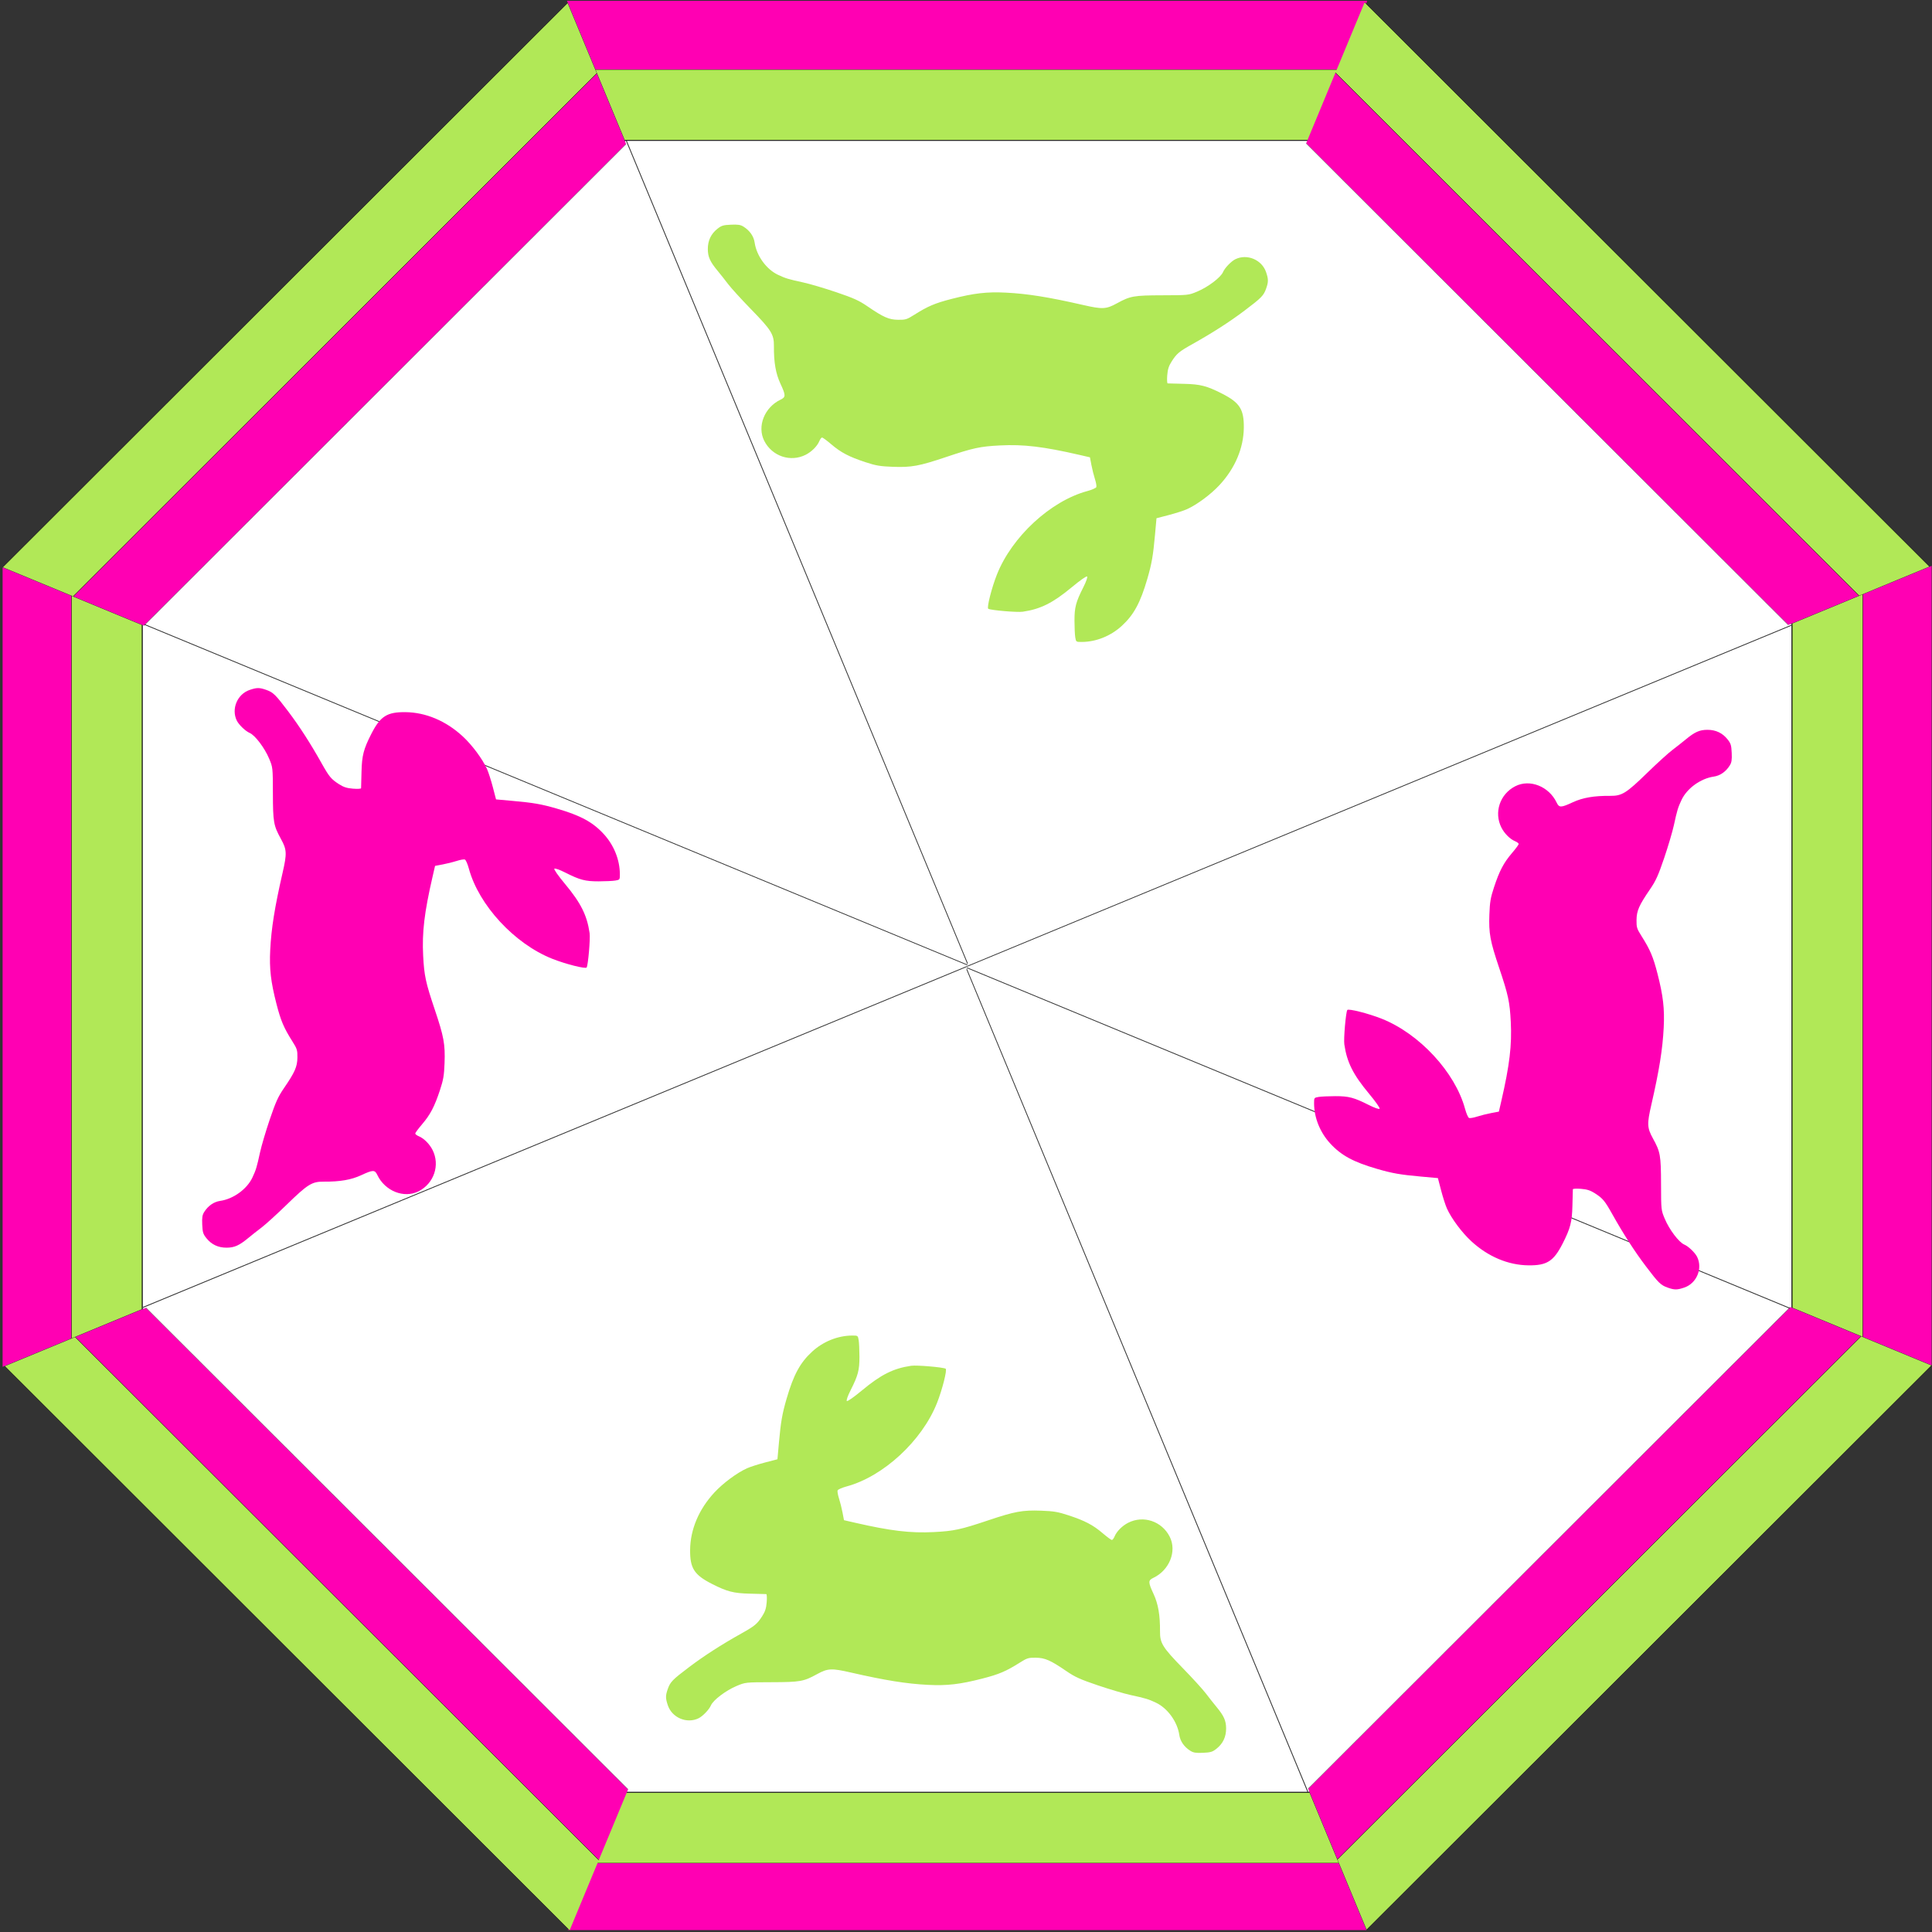
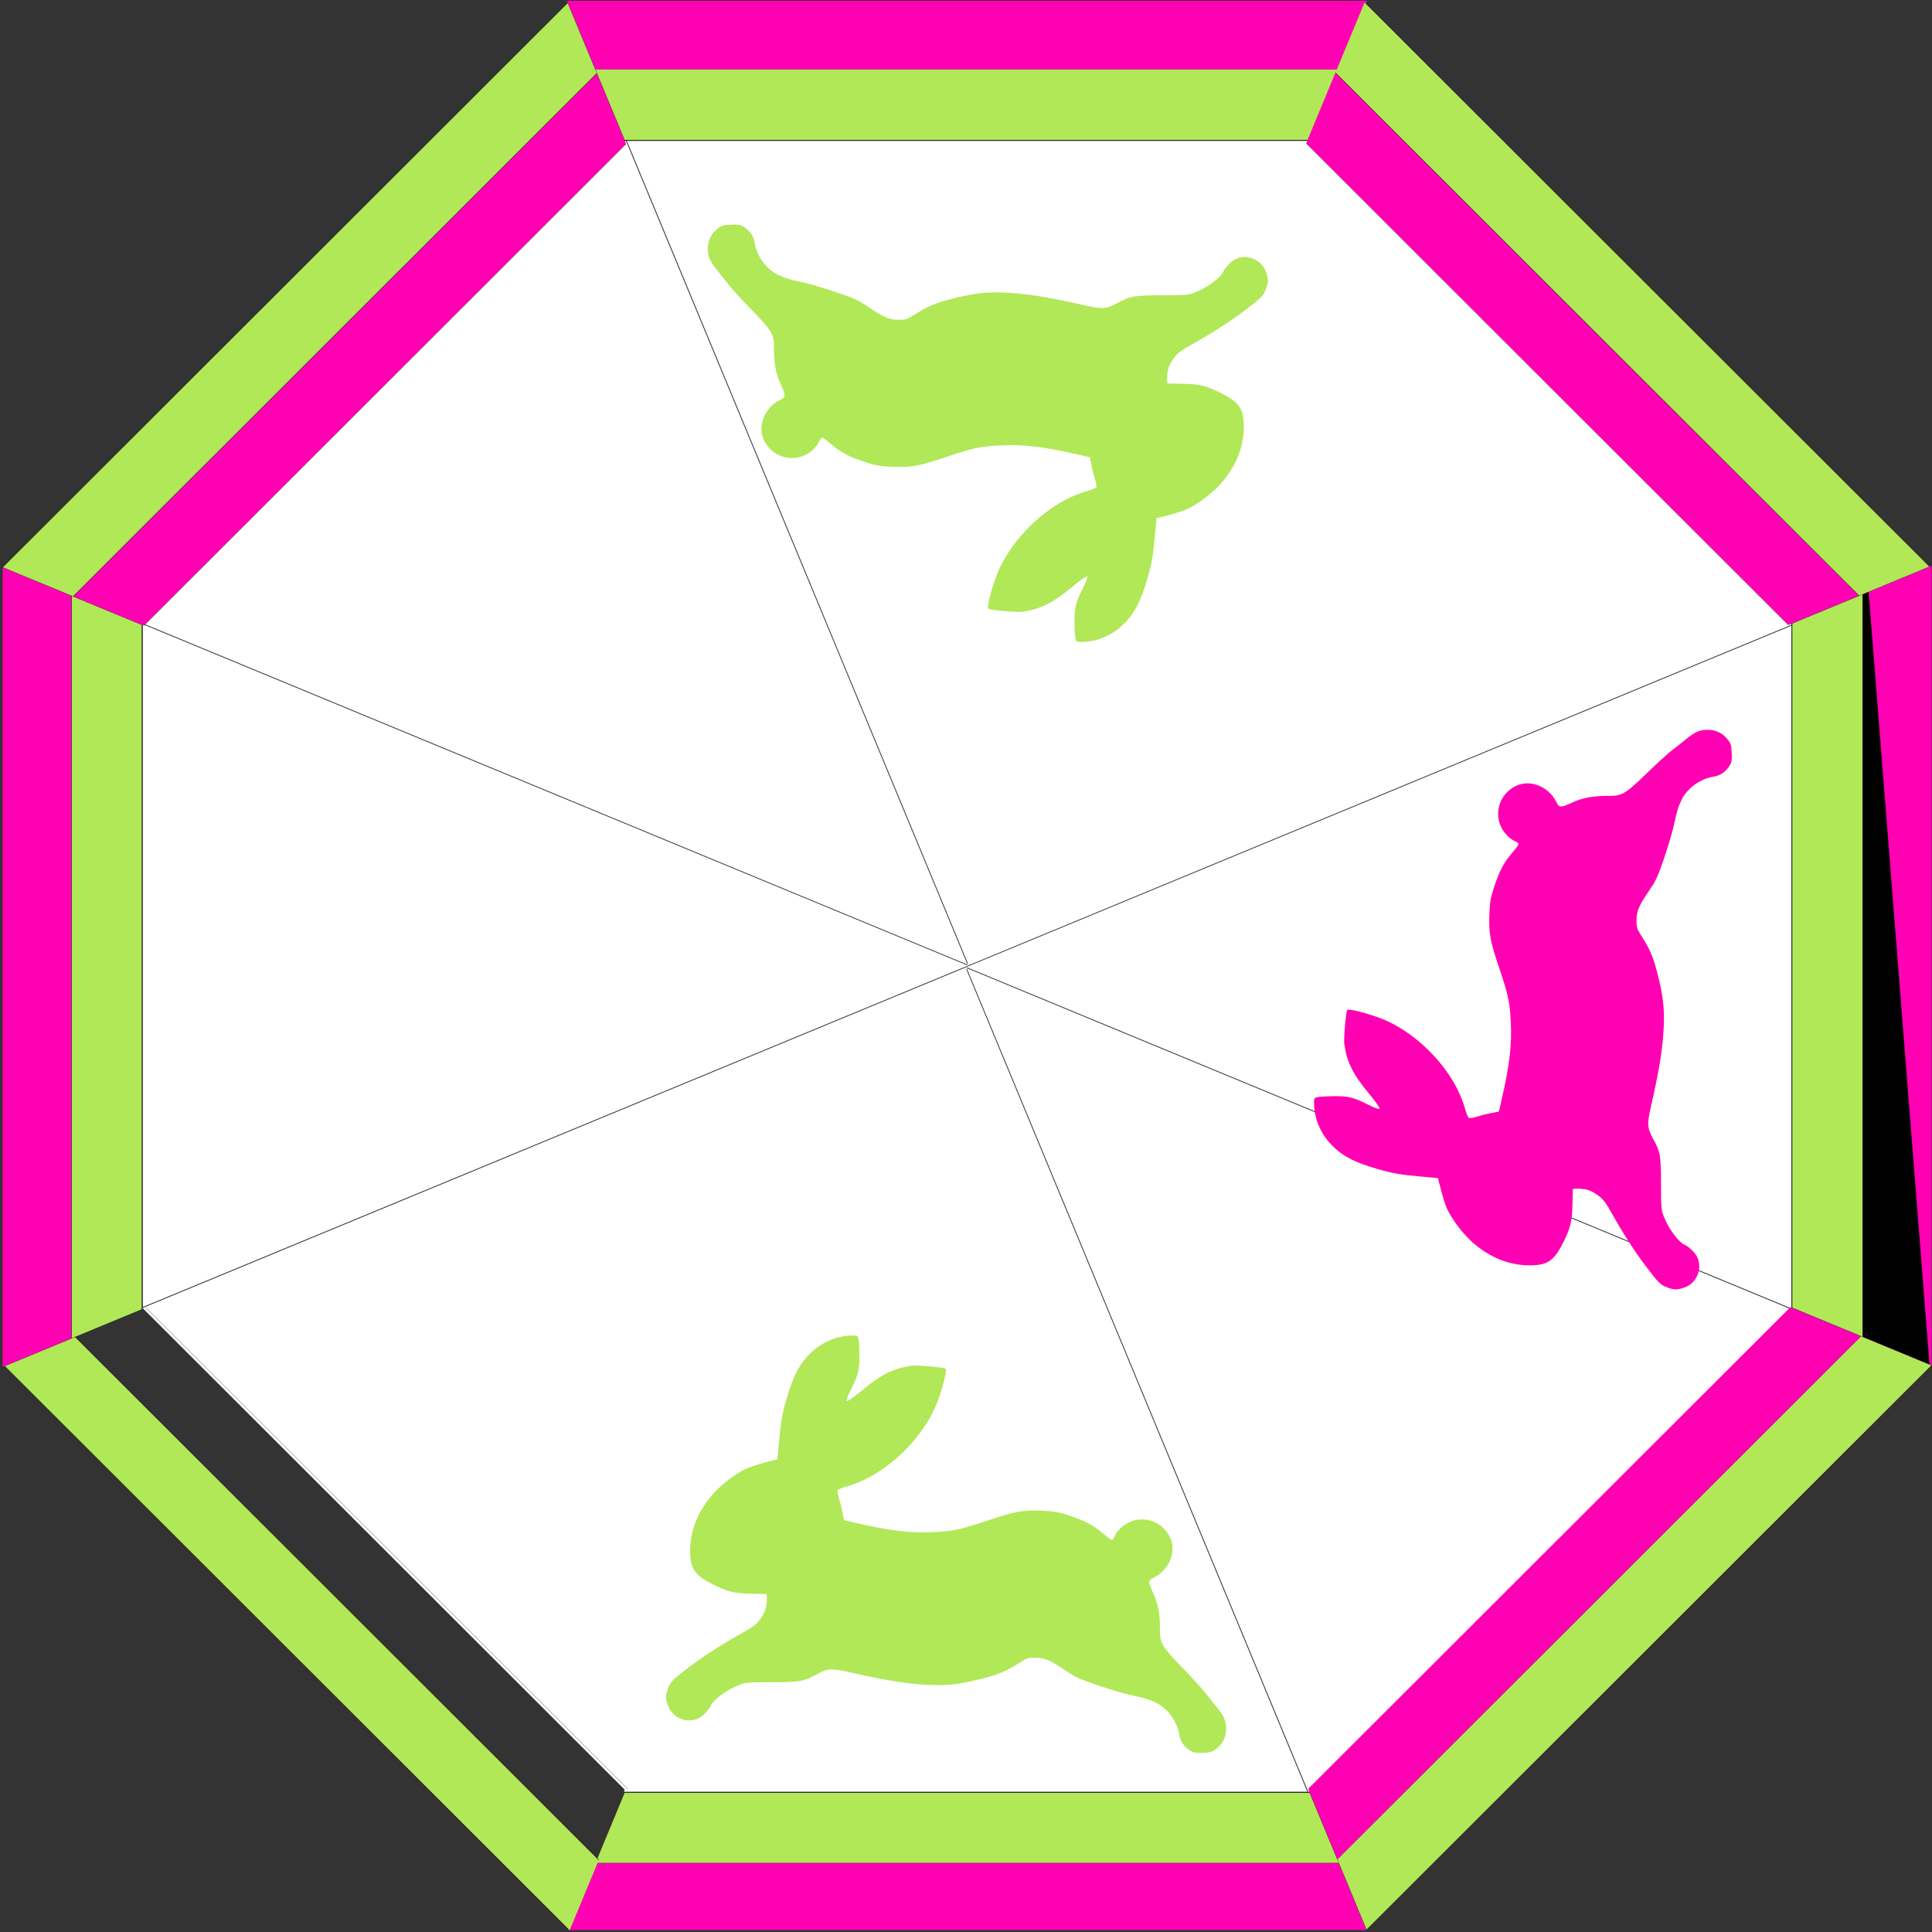
<svg xmlns="http://www.w3.org/2000/svg" xmlns:ns1="http://www.serif.com/" width="100%" height="100%" viewBox="0 0 6473 6473" xml:space="preserve" style="fill-rule:evenodd;clip-rule:evenodd;stroke-linejoin:round;stroke-miterlimit:2;">
  <rect x="0" y="0" width="6473" height="6473" fill="#333333" stroke="none" />
  <g transform="matrix(1,0,0,1,0,-2598)">
    <g id="ArtBoard1" transform="matrix(0.548,0,0,0.365,0,2598)">
      <rect x="0" y="0" width="11811" height="17716.5" style="fill:none;" />
      <clipPath id="_clip1">
        <rect x="0" y="0" width="11811" height="17716.5" />
      </clipPath>
      <g clip-path="url(#_clip1)">
        <g id="g54">                </g>
        <g transform="matrix(1.825,0,0,2.737,-2718.32,-46324.5)">
          <g>
            <g transform="matrix(1,0,0,1.266,-11200.9,-1149.27)">
              <path d="M15925.3,16840.2L17070.1,19023.5L14780.5,19023.5L15925.3,16840.2Z" style="fill:white;" />
            </g>
            <g>
              <clipPath id="_clip2">
                <path d="M4729.39,20168.2L6069.88,23404.4L3388.9,23404.4L4729.39,20168.2Z" />
              </clipPath>
              <g clip-path="url(#_clip2)">
                <g transform="matrix(1.311,0,0,1.068,-1467.88,-2219.36)">
                  <rect x="3579.61" y="23555.4" width="2289.6" height="221.232" style="fill:rgb(177,232,87);" />
                  <path d="M5869.84,23777.4L3578.98,23777.4L3578.98,23554.6L5869.84,23554.6L5869.84,23777.4ZM5869.21,23555.4L3579.61,23555.4L3579.61,23776.7L5869.21,23776.7L5869.21,23555.4Z" />
                </g>
                <g transform="matrix(1.311,0,0,1.068,-1467.88,-1983.14)">
                  <rect x="3579.61" y="23555.4" width="2289.6" height="221.232" style="fill:rgb(255,0,179);" />
                  <path d="M5869.84,23777.4L3578.98,23777.4L3578.98,23554.6L5869.84,23554.6L5869.84,23777.4ZM5869.21,23555.4L3579.61,23555.4L3579.61,23776.7L5869.21,23776.7L5869.21,23555.4Z" />
                </g>
              </g>
            </g>
          </g>
          <g transform="matrix(-1,-1.22465e-16,1.22465e-16,-1,9458.78,40332.4)">
            <g transform="matrix(1,0,0,1.266,-11200.9,-1149.27)">
              <path d="M15925.3,16840.2L17070.1,19023.5L14780.5,19023.5L15925.3,16840.2Z" style="fill:white;" />
            </g>
            <g>
              <clipPath id="_clip3">
                <path d="M4729.39,20168.2L6069.88,23404.4L3388.9,23404.4L4729.39,20168.2Z" />
              </clipPath>
              <g clip-path="url(#_clip3)">
                <g transform="matrix(1.311,0,0,1.068,-1467.88,-2219.36)">
                  <rect x="3579.61" y="23555.4" width="2289.6" height="221.232" style="fill:rgb(177,232,87);" />
                  <path d="M5869.84,23777.4L3578.98,23777.4L3578.98,23554.6L5869.84,23554.6L5869.84,23777.4ZM5869.21,23555.4L3579.61,23555.4L3579.61,23776.7L5869.21,23776.7L5869.21,23555.4Z" />
                </g>
                <g transform="matrix(1.311,0,0,1.068,-1467.88,-1983.14)">
                  <rect x="3579.61" y="23555.4" width="2289.6" height="221.232" style="fill:rgb(255,0,179);" />
-                   <path d="M5869.84,23777.4L3578.98,23777.4L3578.98,23554.6L5869.84,23554.6L5869.84,23777.4ZM5869.21,23555.4L3579.61,23555.4L3579.61,23776.7L5869.21,23776.7L5869.21,23555.4Z" />
                </g>
              </g>
            </g>
          </g>
          <g transform="matrix(6.12323e-17,-1,1,6.12323e-17,-15443.8,24893)">
            <g transform="matrix(1,0,0,1.266,-11200.9,-1149.27)">
              <path d="M15925.3,16840.2L17070.1,19023.5L14780.5,19023.5L15925.3,16840.2Z" style="fill:white;" />
            </g>
            <g>
              <clipPath id="_clip4">
                <path d="M4729.39,20168.2L6069.88,23404.4L3388.9,23404.4L4729.39,20168.2Z" />
              </clipPath>
              <g clip-path="url(#_clip4)">
                <g transform="matrix(1.311,0,0,1.068,-1467.88,-2219.36)">
                  <rect x="3579.61" y="23555.4" width="2289.6" height="221.232" style="fill:rgb(177,232,87);" />
-                   <path d="M5869.84,23777.4L3578.98,23777.4L3578.98,23554.6L5869.84,23554.6L5869.84,23777.4ZM5869.21,23555.4L3579.61,23555.4L3579.61,23776.7L5869.21,23776.7L5869.21,23555.4Z" />
                </g>
                <g transform="matrix(1.311,0,0,1.068,-1467.88,-1983.14)">
                  <rect x="3579.61" y="23555.4" width="2289.6" height="221.232" style="fill:rgb(255,0,179);" />
-                   <path d="M5869.84,23777.4L3578.98,23777.4L3578.98,23554.6L5869.84,23554.6L5869.84,23777.4ZM5869.21,23555.4L3579.61,23555.4L3579.61,23776.7L5869.21,23776.7L5869.21,23555.4Z" />
+                   <path d="M5869.84,23777.4L3578.98,23777.4L3578.98,23554.6L5869.84,23554.6L5869.84,23777.4ZM5869.21,23555.4L3579.61,23776.7L5869.21,23776.7L5869.21,23555.4Z" />
                </g>
              </g>
            </g>
          </g>
          <g transform="matrix(-1.83697e-16,1,-1,-1.83697e-16,24902.6,15439.3)">
            <g transform="matrix(1,0,0,1.266,-11200.9,-1149.27)">
              <path d="M15925.3,16840.2L17070.1,19023.5L14780.5,19023.5L15925.3,16840.2Z" style="fill:white;" />
            </g>
            <g>
              <clipPath id="_clip5">
                <path d="M4729.39,20168.2L6069.88,23404.4L3388.9,23404.4L4729.39,20168.2Z" />
              </clipPath>
              <g clip-path="url(#_clip5)">
                <g transform="matrix(1.311,0,0,1.068,-1467.88,-2219.36)">
                  <rect x="3579.61" y="23555.4" width="2289.6" height="221.232" style="fill:rgb(177,232,87);" />
                  <path d="M5869.84,23777.4L3578.98,23777.4L3578.98,23554.6L5869.84,23554.6L5869.84,23777.4ZM5869.21,23555.4L3579.61,23555.4L3579.61,23776.7L5869.21,23776.7L5869.21,23555.4Z" />
                </g>
                <g transform="matrix(1.311,0,0,1.068,-1467.88,-1983.14)">
                  <rect x="3579.61" y="23555.4" width="2289.6" height="221.232" style="fill:rgb(255,0,179);" />
                  <path d="M5869.84,23777.4L3578.98,23777.4L3578.98,23554.6L5869.84,23554.6L5869.84,23777.4ZM5869.21,23555.4L3579.61,23555.4L3579.61,23776.7L5869.21,23776.7L5869.21,23555.4Z" />
                </g>
              </g>
            </g>
          </g>
          <g transform="matrix(0.707,-0.707,0.707,0.707,-15373.6,11737.5)">
            <g transform="matrix(1,0,0,1.266,-7674.22,-1138.6)">
              <path d="M15925.3,16840.2L17070.1,19023.5L14780.5,19023.5L15925.3,16840.2Z" style="fill:white;" />
            </g>
            <g transform="matrix(1,0,0,1,3526.65,10.662)">
              <clipPath id="_clip6">
                <path d="M4729.39,20168.2L6069.88,23404.4L3388.9,23404.4L4729.39,20168.2Z" />
              </clipPath>
              <g clip-path="url(#_clip6)">
                <g transform="matrix(-1.311,-1.60549e-16,1.30762e-16,-1.068,10919.4,48555.8)">
                  <rect x="3579.61" y="23555.4" width="2289.6" height="221.232" style="fill:rgb(177,232,87);" />
                  <path d="M5869.84,23777.4L3578.98,23777.4L3578.98,23554.6L5869.84,23554.6L5869.84,23777.4ZM5869.21,23555.4L3579.61,23555.4L3579.61,23776.7L5869.21,23776.7L5869.21,23555.4Z" />
                </g>
                <g transform="matrix(-1.311,-1.60549e-16,1.30762e-16,-1.068,10919.4,48319.6)">
                  <rect x="3579.61" y="23555.4" width="2289.6" height="221.232" style="fill:rgb(255,0,179);" />
-                   <path d="M5869.84,23777.4L3578.98,23777.4L3578.98,23554.6L5869.84,23554.6L5869.84,23777.4ZM5869.21,23555.4L3579.61,23555.4L3579.61,23776.7L5869.21,23776.7L5869.21,23555.4Z" />
                </g>
              </g>
            </g>
          </g>
          <g transform="matrix(-0.707,0.707,-0.707,-0.707,24832.4,28594.9)">
            <g transform="matrix(1,0,0,1.266,-7674.22,-1138.6)">
              <path d="M15925.3,16840.2L17070.1,19023.5L14780.5,19023.5L15925.3,16840.2Z" style="fill:white;" />
            </g>
            <g transform="matrix(1,0,0,1,3526.65,10.662)">
              <clipPath id="_clip7">
                <path d="M4729.39,20168.2L6069.88,23404.4L3388.9,23404.4L4729.39,20168.2Z" />
              </clipPath>
              <g clip-path="url(#_clip7)">
                <g transform="matrix(-1.311,-1.60549e-16,1.30762e-16,-1.068,10919.4,48555.8)">
                  <rect x="3579.61" y="23555.4" width="2289.6" height="221.232" style="fill:rgb(177,232,87);" />
                  <path d="M5869.84,23777.4L3578.98,23777.4L3578.98,23554.6L5869.84,23554.6L5869.84,23777.4ZM5869.21,23555.4L3579.61,23555.4L3579.61,23776.7L5869.21,23776.7L5869.21,23555.4Z" />
                </g>
                <g transform="matrix(-1.311,-1.60549e-16,1.30762e-16,-1.068,10919.4,48319.6)">
                  <rect x="3579.61" y="23555.4" width="2289.6" height="221.232" style="fill:rgb(255,0,179);" />
                  <path d="M5869.84,23777.4L3578.98,23777.4L3578.98,23554.6L5869.84,23554.6L5869.84,23777.4ZM5869.21,23555.4L3579.61,23555.4L3579.61,23776.7L5869.21,23776.7L5869.21,23555.4Z" />
                </g>
              </g>
            </g>
          </g>
          <g transform="matrix(-0.707,-0.707,0.707,-0.707,-3706.3,40266.7)">
            <g transform="matrix(1,0,0,1.266,-7674.22,-1138.6)">
              <path d="M15925.3,16840.2L17070.1,19023.5L14780.5,19023.5L15925.3,16840.2Z" style="fill:white;" />
            </g>
            <g transform="matrix(1,0,0,1,3526.65,10.662)">
              <clipPath id="_clip8">
                <path d="M4729.39,20168.2L6069.88,23404.4L3388.9,23404.4L4729.39,20168.2Z" />
              </clipPath>
              <g clip-path="url(#_clip8)">
                <g transform="matrix(-1.311,-1.60549e-16,1.30762e-16,-1.068,10919.4,48555.8)">
                  <rect x="3579.61" y="23555.4" width="2289.6" height="221.232" style="fill:rgb(177,232,87);" />
                  <path d="M5869.84,23777.4L3578.98,23777.4L3578.98,23554.6L5869.84,23554.6L5869.84,23777.4ZM5869.21,23555.4L3579.61,23555.4L3579.61,23776.7L5869.21,23776.7L5869.21,23555.4Z" />
                </g>
                <g transform="matrix(-1.311,-1.60549e-16,1.30762e-16,-1.068,10919.4,48319.6)">
                  <rect x="3579.61" y="23555.4" width="2289.6" height="221.232" style="fill:rgb(255,0,179);" />
                  <path d="M5869.84,23777.4L3578.98,23777.4L3578.98,23554.6L5869.84,23554.6L5869.84,23777.4ZM5869.21,23555.4L3579.61,23555.4L3579.61,23776.7L5869.21,23776.7L5869.21,23555.4Z" />
                </g>
              </g>
            </g>
          </g>
          <g transform="matrix(0.707,0.707,-0.707,0.707,13165.1,65.723)">
            <g transform="matrix(1,0,0,1.266,-7674.22,-1138.6)">
              <path d="M15925.3,16840.2L17070.1,19023.5L14780.5,19023.5L15925.3,16840.2Z" style="fill:white;" />
            </g>
            <g transform="matrix(1,0,0,1,3526.65,10.662)">
              <clipPath id="_clip9">
                <path d="M4729.39,20168.2L6069.88,23404.4L3388.9,23404.4L4729.39,20168.2Z" />
              </clipPath>
              <g clip-path="url(#_clip9)">
                <g transform="matrix(-1.311,-1.60549e-16,1.30762e-16,-1.068,10919.4,48555.8)">
                  <rect x="3579.61" y="23555.4" width="2289.6" height="221.232" style="fill:rgb(177,232,87);" />
                  <path d="M5869.84,23777.4L3578.98,23777.4L3578.98,23554.6L5869.84,23554.6L5869.84,23777.4ZM5869.21,23555.4L3579.61,23555.4L3579.61,23776.7L5869.21,23776.7L5869.21,23555.4Z" />
                </g>
                <g transform="matrix(-1.311,-1.60549e-16,1.30762e-16,-1.068,10919.4,48319.6)">
-                   <rect x="3579.61" y="23555.4" width="2289.6" height="221.232" style="fill:rgb(255,0,179);" />
                  <path d="M5869.84,23777.4L3578.98,23777.4L3578.98,23554.6L5869.84,23554.6L5869.84,23777.4ZM5869.21,23555.4L3579.61,23555.4L3579.61,23776.7L5869.21,23776.7L5869.21,23555.4Z" />
                </g>
              </g>
            </g>
          </g>
        </g>
        <g id="path58" transform="matrix(4.61521e-16,11.306,-7.537,6.92281e-16,4076.96,6099.27)">
-           <path d="M444.545,375.287C439.483,372.107 436.267,367.491 435.524,362.339C433.982,351.652 425.994,340.62 416.588,336.186C410.457,333.296 408.136,332.593 396.088,329.981C390.863,328.849 378.878,325.306 369.456,322.109C355.23,317.281 350.925,315.337 344.072,310.644C330.995,301.687 326.605,299.76 319.088,299.671C313.135,299.6 312.041,299.94 306.088,303.701C294.989,310.714 289.275,313.145 275.706,316.629C257.563,321.289 247.16,322.491 231.701,321.717C214.248,320.844 196.99,318.08 169.186,311.707C153.412,308.092 150.4,308.234 141.711,313.005C130.756,319.02 128.088,319.491 104.588,319.558C83.594,319.618 83.585,319.619 76.448,322.606C67.743,326.249 57.419,334.068 55.591,338.401C54.176,341.755 48.982,347.171 45.588,348.833C36.113,353.472 24.101,348.45 20.684,338.422C18.698,332.593 18.688,330.478 20.621,324.998C22.63,319.306 24.406,317.491 38.088,307.156C50.105,298.078 64.021,289.118 80.088,280.113C91.234,273.865 93.09,272.324 97.224,265.882C99.599,262.181 100.442,259.544 100.841,254.574C101.127,251.01 100.962,248.063 100.475,248.025C99.987,247.987 93.963,247.826 87.088,247.667C73.94,247.363 68.662,245.994 56.274,239.672C42.021,232.397 38.568,226.974 38.715,212.094C38.878,195.572 45.76,179.251 58.301,165.641C65.341,158 76.717,149.539 84.886,145.868C87.472,144.707 94.08,142.584 99.571,141.152L109.553,138.549L110.766,125.071C112.294,108.095 113.408,101.692 116.971,89.413C122.633,69.895 127.986,60.043 137.805,51.069C146.743,42.901 158.63,38.146 170.207,38.109C174.771,38.094 174.833,38.138 175.446,41.844C175.787,43.906 176.071,49.966 176.077,55.309C176.089,66.264 174.979,70.479 168.921,82.471C166.591,87.084 165.312,90.718 165.834,91.24C166.356,91.762 171.462,88.191 178.157,82.621C193.612,69.762 203.613,64.757 218.062,62.651C222.582,61.992 244.051,63.835 246.018,65.051C247.358,65.879 243.243,82.13 238.958,92.931C226.802,123.576 195.444,152.553 165.739,160.591C161.972,161.61 158.651,163.069 158.358,163.833C158.065,164.596 158.577,167.551 159.497,170.398C160.417,173.246 161.7,178.375 162.349,181.796L163.529,188.016L172.25,190.024C201.36,196.727 217.456,198.642 236.484,197.666C252.635,196.838 258.266,195.625 280.224,188.244C302.187,180.862 308.294,179.744 323.588,180.308C333.718,180.682 337.145,181.263 345.588,184.042C358.927,188.433 365.484,191.861 373.296,198.53C376.881,201.59 380.27,204.094 380.829,204.094C381.388,204.094 382.397,202.761 383.072,201.132C384.753,197.073 389.251,192.562 394.064,190.106C406.401,183.812 421.375,188.833 427.743,201.4C433.703,213.162 427.577,228.601 414.471,234.851C410.181,236.897 410.2,238.311 414.651,247.909C418.436,256.075 419.995,265.134 419.891,278.363C419.816,287.853 421.958,291.291 438.588,308.372C446.288,316.281 454.603,325.416 457.067,328.673C459.53,331.929 463.41,336.844 465.688,339.594C471.751,346.912 473.482,350.787 473.506,357.094C473.531,363.916 470.959,369.372 465.764,373.514C462.439,376.166 461.007,376.604 454.764,376.88C449.044,377.134 446.97,376.81 444.545,375.287L444.545,375.287Z" style="fill:rgb(255,0,179);fill-rule:nonzero;" />
-         </g>
+           </g>
        <g id="path581" ns1:id="path58" transform="matrix(-7.537,-1.12583e-15,7.50555e-16,-11.306,7896.38,6323.47)">
          <path d="M444.545,375.287C439.483,372.107 436.267,367.491 435.524,362.339C433.982,351.652 425.994,340.62 416.588,336.186C410.457,333.296 408.136,332.593 396.088,329.981C390.863,328.849 378.878,325.306 369.456,322.109C355.23,317.281 350.925,315.337 344.072,310.644C330.995,301.687 326.605,299.76 319.088,299.671C313.135,299.6 312.041,299.94 306.088,303.701C294.989,310.714 289.275,313.145 275.706,316.629C257.563,321.289 247.16,322.491 231.701,321.717C214.248,320.844 196.99,318.08 169.186,311.707C153.412,308.092 150.4,308.234 141.711,313.005C130.756,319.02 128.088,319.491 104.588,319.558C83.594,319.618 83.585,319.619 76.448,322.606C67.743,326.249 57.419,334.068 55.591,338.401C54.176,341.755 48.982,347.171 45.588,348.833C36.113,353.472 24.101,348.45 20.684,338.422C18.698,332.593 18.688,330.478 20.621,324.998C22.63,319.306 24.406,317.491 38.088,307.156C50.105,298.078 64.021,289.118 80.088,280.113C91.234,273.865 93.09,272.324 97.224,265.882C99.599,262.181 100.442,259.544 100.841,254.574C101.127,251.01 100.962,248.063 100.475,248.025C99.987,247.987 93.963,247.826 87.088,247.667C73.94,247.363 68.662,245.994 56.274,239.672C42.021,232.397 38.568,226.974 38.715,212.094C38.878,195.572 45.76,179.251 58.301,165.641C65.341,158 76.717,149.539 84.886,145.868C87.472,144.707 94.08,142.584 99.571,141.152L109.553,138.549L110.766,125.071C112.294,108.095 113.408,101.692 116.971,89.413C122.633,69.895 127.986,60.043 137.805,51.069C146.743,42.901 158.63,38.146 170.207,38.109C174.771,38.094 174.833,38.138 175.446,41.844C175.787,43.906 176.071,49.966 176.077,55.309C176.089,66.264 174.979,70.479 168.921,82.471C166.591,87.084 165.312,90.718 165.834,91.24C166.356,91.762 171.462,88.191 178.157,82.621C193.612,69.762 203.613,64.757 218.062,62.651C222.582,61.992 244.051,63.835 246.018,65.051C247.358,65.879 243.243,82.13 238.958,92.931C226.802,123.576 195.444,152.553 165.739,160.591C161.972,161.61 158.651,163.069 158.358,163.833C158.065,164.596 158.577,167.551 159.497,170.398C160.417,173.246 161.7,178.375 162.349,181.796L163.529,188.016L172.25,190.024C201.36,196.727 217.456,198.642 236.484,197.666C252.635,196.838 258.266,195.625 280.224,188.244C302.187,180.862 308.294,179.744 323.588,180.308C333.718,180.682 337.145,181.263 345.588,184.042C358.927,188.433 365.484,191.861 373.296,198.53C376.881,201.59 380.27,204.094 380.829,204.094C381.388,204.094 382.397,202.761 383.072,201.132C384.753,197.073 389.251,192.562 394.064,190.106C406.401,183.812 421.375,188.833 427.743,201.4C433.703,213.162 427.577,228.601 414.471,234.851C410.181,236.897 410.2,238.311 414.651,247.909C418.436,256.075 419.995,265.134 419.891,278.363C419.816,287.853 421.958,291.291 438.588,308.372C446.288,316.281 454.603,325.416 457.067,328.673C459.53,331.929 463.41,336.844 465.688,339.594C471.751,346.912 473.482,350.787 473.506,357.094C473.531,363.916 470.959,369.372 465.764,373.514C462.439,376.166 461.007,376.604 454.764,376.88C449.044,377.134 446.97,376.81 444.545,375.287L444.545,375.287Z" style="fill:rgb(177,232,87);fill-rule:nonzero;" />
        </g>
        <g id="path582" ns1:id="path58" transform="matrix(-1.38456e-15,-11.306,7.537,-2.07684e-15,7746.92,12052.6)">
          <path d="M444.545,375.287C439.483,372.107 436.267,367.491 435.524,362.339C433.982,351.652 425.994,340.62 416.588,336.186C410.457,333.296 408.136,332.593 396.088,329.981C390.863,328.849 378.878,325.306 369.456,322.109C355.23,317.281 350.925,315.337 344.072,310.644C330.995,301.687 326.605,299.76 319.088,299.671C313.135,299.6 312.041,299.94 306.088,303.701C294.989,310.714 289.275,313.145 275.706,316.629C257.563,321.289 247.16,322.491 231.701,321.717C214.248,320.844 196.99,318.08 169.186,311.707C153.412,308.092 150.4,308.234 141.711,313.005C130.756,319.02 128.088,319.491 104.588,319.558C83.594,319.618 83.585,319.619 76.448,322.606C67.743,326.249 57.419,334.068 55.591,338.401C54.176,341.755 48.982,347.171 45.588,348.833C36.113,353.472 24.101,348.45 20.684,338.422C18.698,332.593 18.688,330.478 20.621,324.998C22.63,319.306 24.406,317.491 38.088,307.156C50.105,298.078 64.021,289.118 80.088,280.113C91.234,273.865 93.09,272.324 97.224,265.882C99.599,262.181 100.442,259.544 100.841,254.574C101.127,251.01 100.962,248.063 100.475,248.025C99.987,247.987 93.963,247.826 87.088,247.667C73.94,247.363 68.662,245.994 56.274,239.672C42.021,232.397 38.568,226.974 38.715,212.094C38.878,195.572 45.76,179.251 58.301,165.641C65.341,158 76.717,149.539 84.886,145.868C87.472,144.707 94.08,142.584 99.571,141.152L109.553,138.549L110.766,125.071C112.294,108.095 113.408,101.692 116.971,89.413C122.633,69.895 127.986,60.043 137.805,51.069C146.743,42.901 158.63,38.146 170.207,38.109C174.771,38.094 174.833,38.138 175.446,41.844C175.787,43.906 176.071,49.966 176.077,55.309C176.089,66.264 174.979,70.479 168.921,82.471C166.591,87.084 165.312,90.718 165.834,91.24C166.356,91.762 171.462,88.191 178.157,82.621C193.612,69.762 203.613,64.757 218.062,62.651C222.582,61.992 244.051,63.835 246.018,65.051C247.358,65.879 243.243,82.13 238.958,92.931C226.802,123.576 195.444,152.553 165.739,160.591C161.972,161.61 158.651,163.069 158.358,163.833C158.065,164.596 158.577,167.551 159.497,170.398C160.417,173.246 161.7,178.375 162.349,181.796L163.529,188.016L172.25,190.024C201.36,196.727 217.456,198.642 236.484,197.666C252.635,196.838 258.266,195.625 280.224,188.244C302.187,180.862 308.294,179.744 323.588,180.308C333.718,180.682 337.145,181.263 345.588,184.042C358.927,188.433 365.484,191.861 373.296,198.53C376.881,201.59 380.27,204.094 380.829,204.094C381.388,204.094 382.397,202.761 383.072,201.132C384.753,197.073 389.251,192.562 394.064,190.106C406.401,183.812 421.375,188.833 427.743,201.4C433.703,213.162 427.577,228.601 414.471,234.851C410.181,236.897 410.2,238.311 414.651,247.909C418.436,256.075 419.995,265.134 419.891,278.363C419.816,287.853 421.958,291.291 438.588,308.372C446.288,316.281 454.603,325.416 457.067,328.673C459.53,331.929 463.41,336.844 465.688,339.594C471.751,346.912 473.482,350.787 473.506,357.094C473.531,363.916 470.959,369.372 465.764,373.514C462.439,376.166 461.007,376.604 454.764,376.88C449.044,377.134 446.97,376.81 444.545,375.287L444.545,375.287Z" style="fill:rgb(255,0,179);fill-rule:nonzero;" />
        </g>
        <g id="path583" ns1:id="path58" transform="matrix(7.537,-2.58731e-16,1.72487e-16,11.306,3927.5,11828.4)">
          <path d="M444.545,375.287C439.483,372.107 436.267,367.491 435.524,362.339C433.982,351.652 425.994,340.62 416.588,336.186C410.457,333.296 408.136,332.593 396.088,329.981C390.863,328.849 378.878,325.306 369.456,322.109C355.23,317.281 350.925,315.337 344.072,310.644C330.995,301.687 326.605,299.76 319.088,299.671C313.135,299.6 312.041,299.94 306.088,303.701C294.989,310.714 289.275,313.145 275.706,316.629C257.563,321.289 247.16,322.491 231.701,321.717C214.248,320.844 196.99,318.08 169.186,311.707C153.412,308.092 150.4,308.234 141.711,313.005C130.756,319.02 128.088,319.491 104.588,319.558C83.594,319.618 83.585,319.619 76.448,322.606C67.743,326.249 57.419,334.068 55.591,338.401C54.176,341.755 48.982,347.171 45.588,348.833C36.113,353.472 24.101,348.45 20.684,338.422C18.698,332.593 18.688,330.478 20.621,324.998C22.63,319.306 24.406,317.491 38.088,307.156C50.105,298.078 64.021,289.118 80.088,280.113C91.234,273.865 93.09,272.324 97.224,265.882C99.599,262.181 100.442,259.544 100.841,254.574C101.127,251.01 100.962,248.063 100.475,248.025C99.987,247.987 93.963,247.826 87.088,247.667C73.94,247.363 68.662,245.994 56.274,239.672C42.021,232.397 38.568,226.974 38.715,212.094C38.878,195.572 45.76,179.251 58.301,165.641C65.341,158 76.717,149.539 84.886,145.868C87.472,144.707 94.08,142.584 99.571,141.152L109.553,138.549L110.766,125.071C112.294,108.095 113.408,101.692 116.971,89.413C122.633,69.895 127.986,60.043 137.805,51.069C146.743,42.901 158.63,38.146 170.207,38.109C174.771,38.094 174.833,38.138 175.446,41.844C175.787,43.906 176.071,49.966 176.077,55.309C176.089,66.264 174.979,70.479 168.921,82.471C166.591,87.084 165.312,90.718 165.834,91.24C166.356,91.762 171.462,88.191 178.157,82.621C193.612,69.762 203.613,64.757 218.062,62.651C222.582,61.992 244.051,63.835 246.018,65.051C247.358,65.879 243.243,82.13 238.958,92.931C226.802,123.576 195.444,152.553 165.739,160.591C161.972,161.61 158.651,163.069 158.358,163.833C158.065,164.596 158.577,167.551 159.497,170.398C160.417,173.246 161.7,178.375 162.349,181.796L163.529,188.016L172.25,190.024C201.36,196.727 217.456,198.642 236.484,197.666C252.635,196.838 258.266,195.625 280.224,188.244C302.187,180.862 308.294,179.744 323.588,180.308C333.718,180.682 337.145,181.263 345.588,184.042C358.927,188.433 365.484,191.861 373.296,198.53C376.881,201.59 380.27,204.094 380.829,204.094C381.388,204.094 382.397,202.761 383.072,201.132C384.753,197.073 389.251,192.562 394.064,190.106C406.401,183.812 421.375,188.833 427.743,201.4C433.703,213.162 427.577,228.601 414.471,234.851C410.181,236.897 410.2,238.311 414.651,247.909C418.436,256.075 419.995,265.134 419.891,278.363C419.816,287.853 421.958,291.291 438.588,308.372C446.288,316.281 454.603,325.416 457.067,328.673C459.53,331.929 463.41,336.844 465.688,339.594C471.751,346.912 473.482,350.787 473.506,357.094C473.531,363.916 470.959,369.372 465.764,373.514C462.439,376.166 461.007,376.604 454.764,376.88C449.044,377.134 446.97,376.81 444.545,375.287L444.545,375.287Z" style="fill:rgb(177,232,87);fill-rule:nonzero;" />
        </g>
      </g>
    </g>
  </g>
</svg>